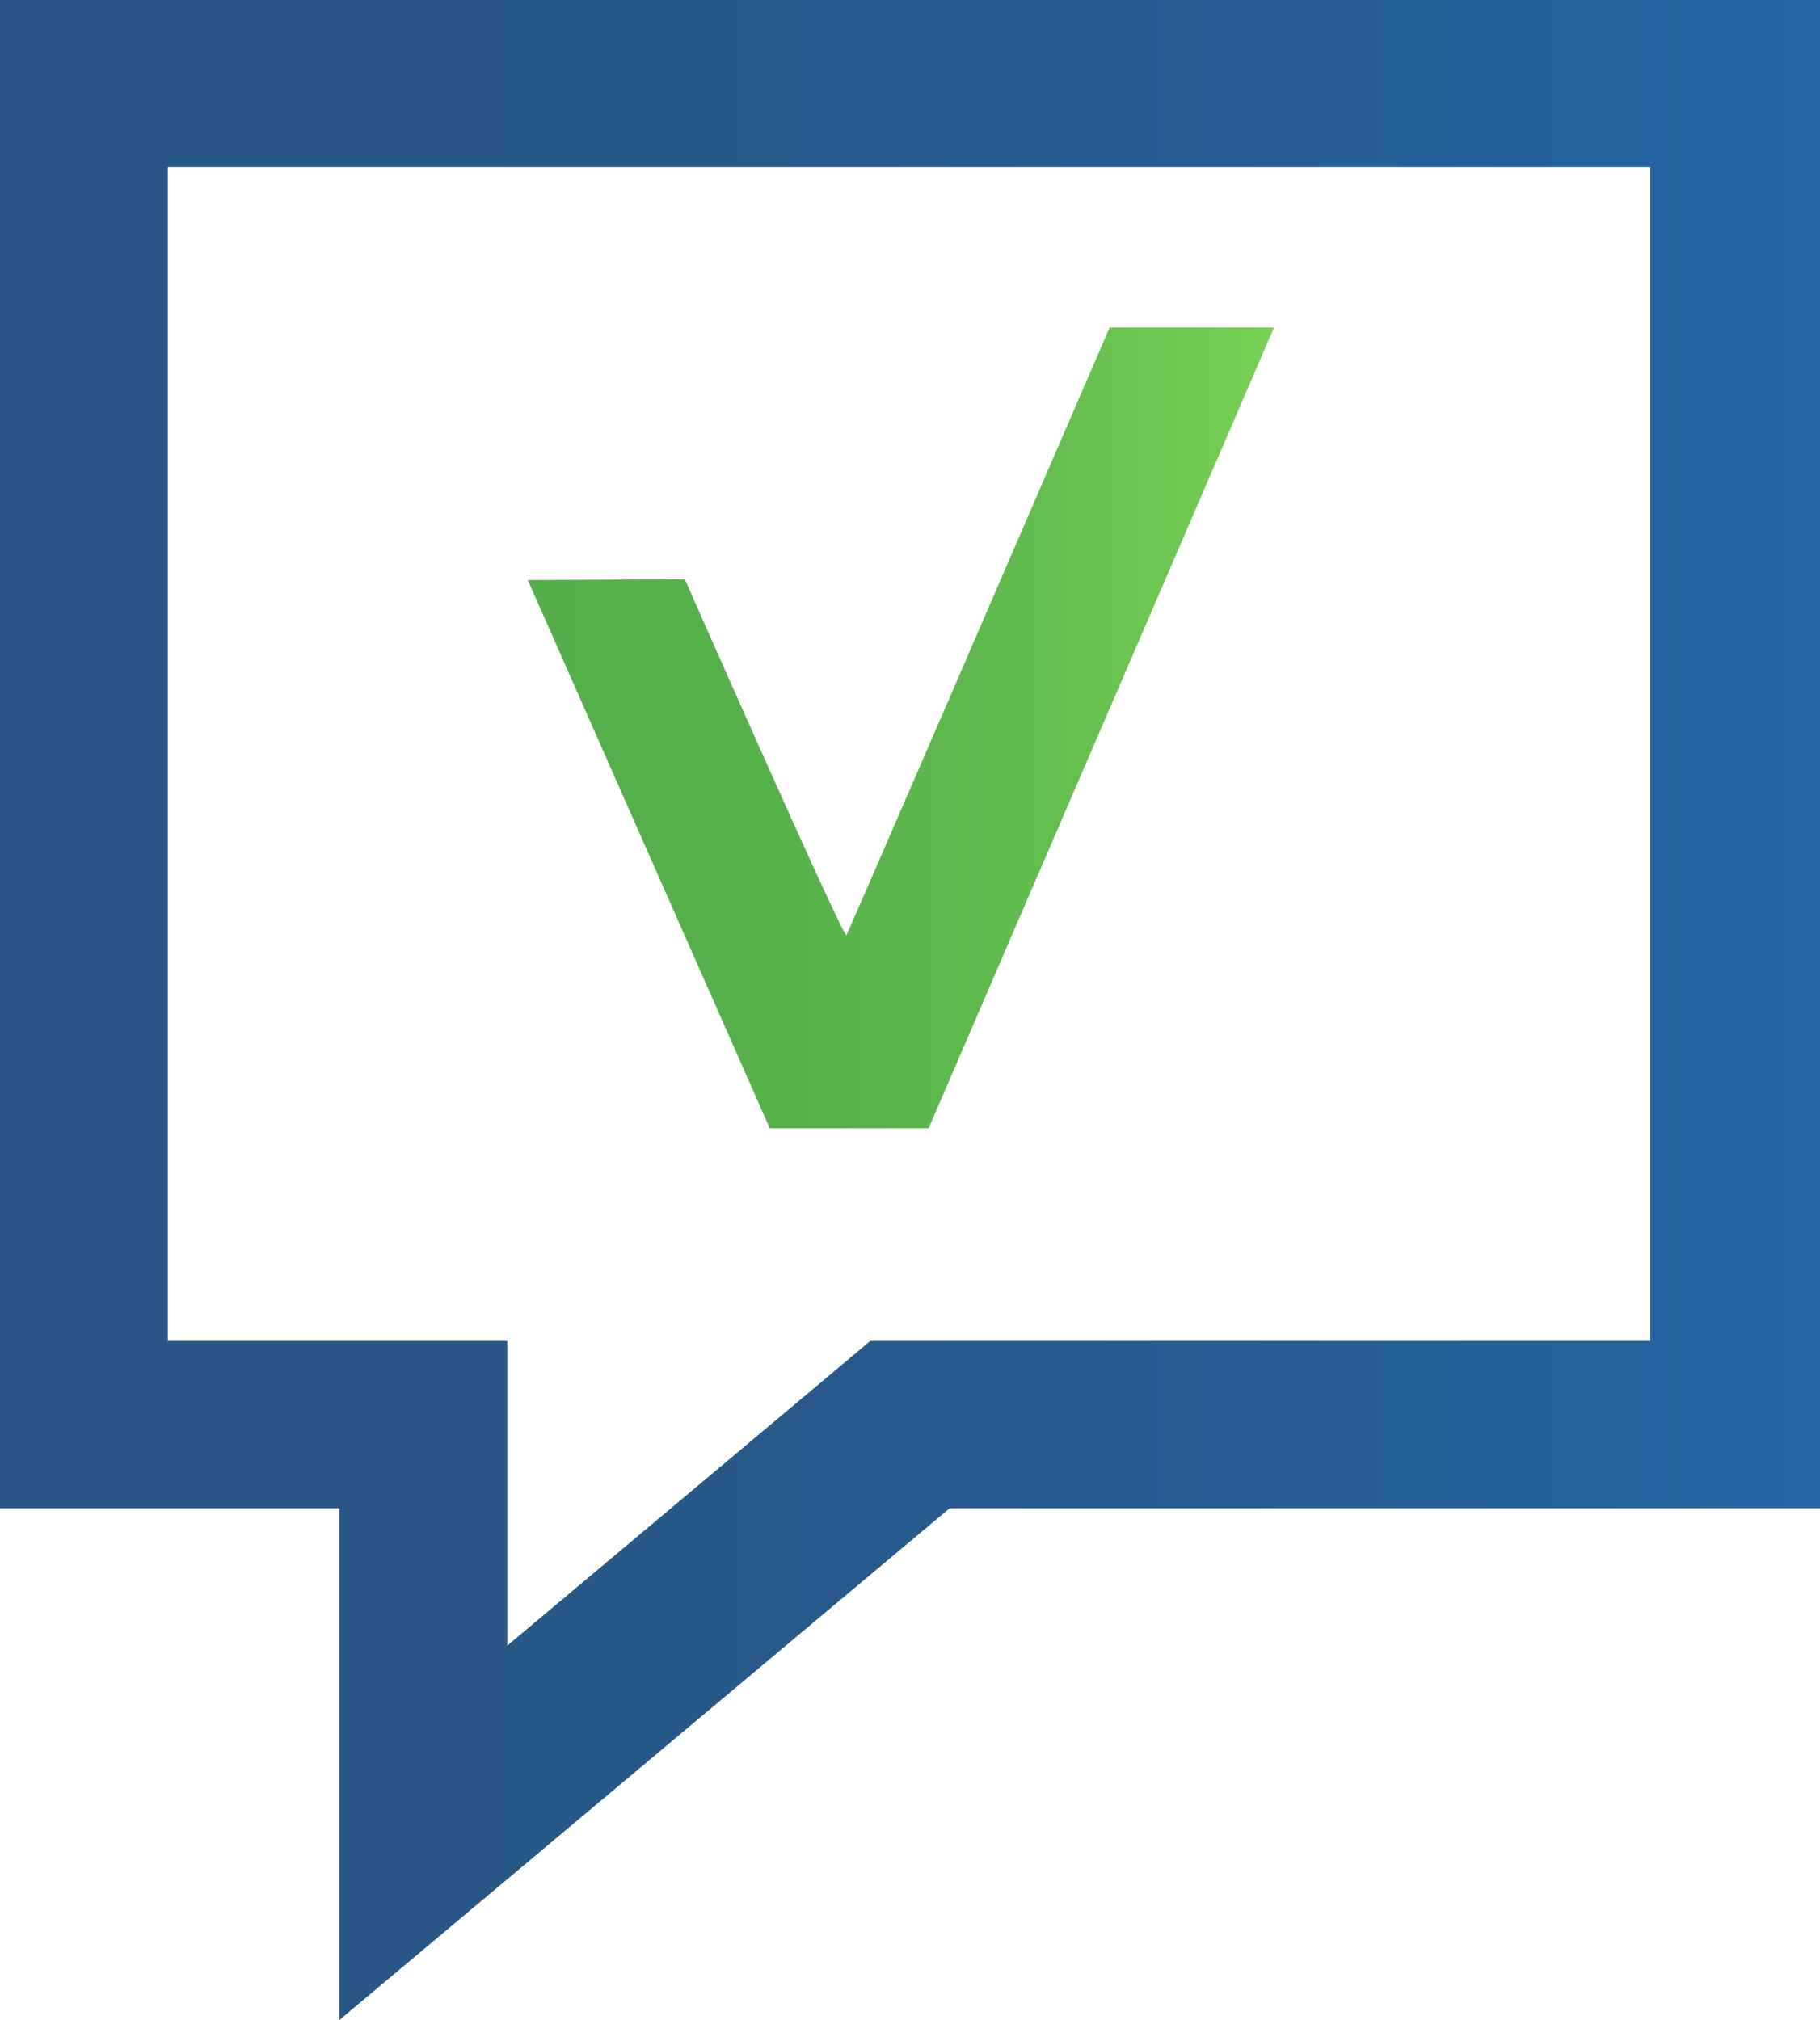
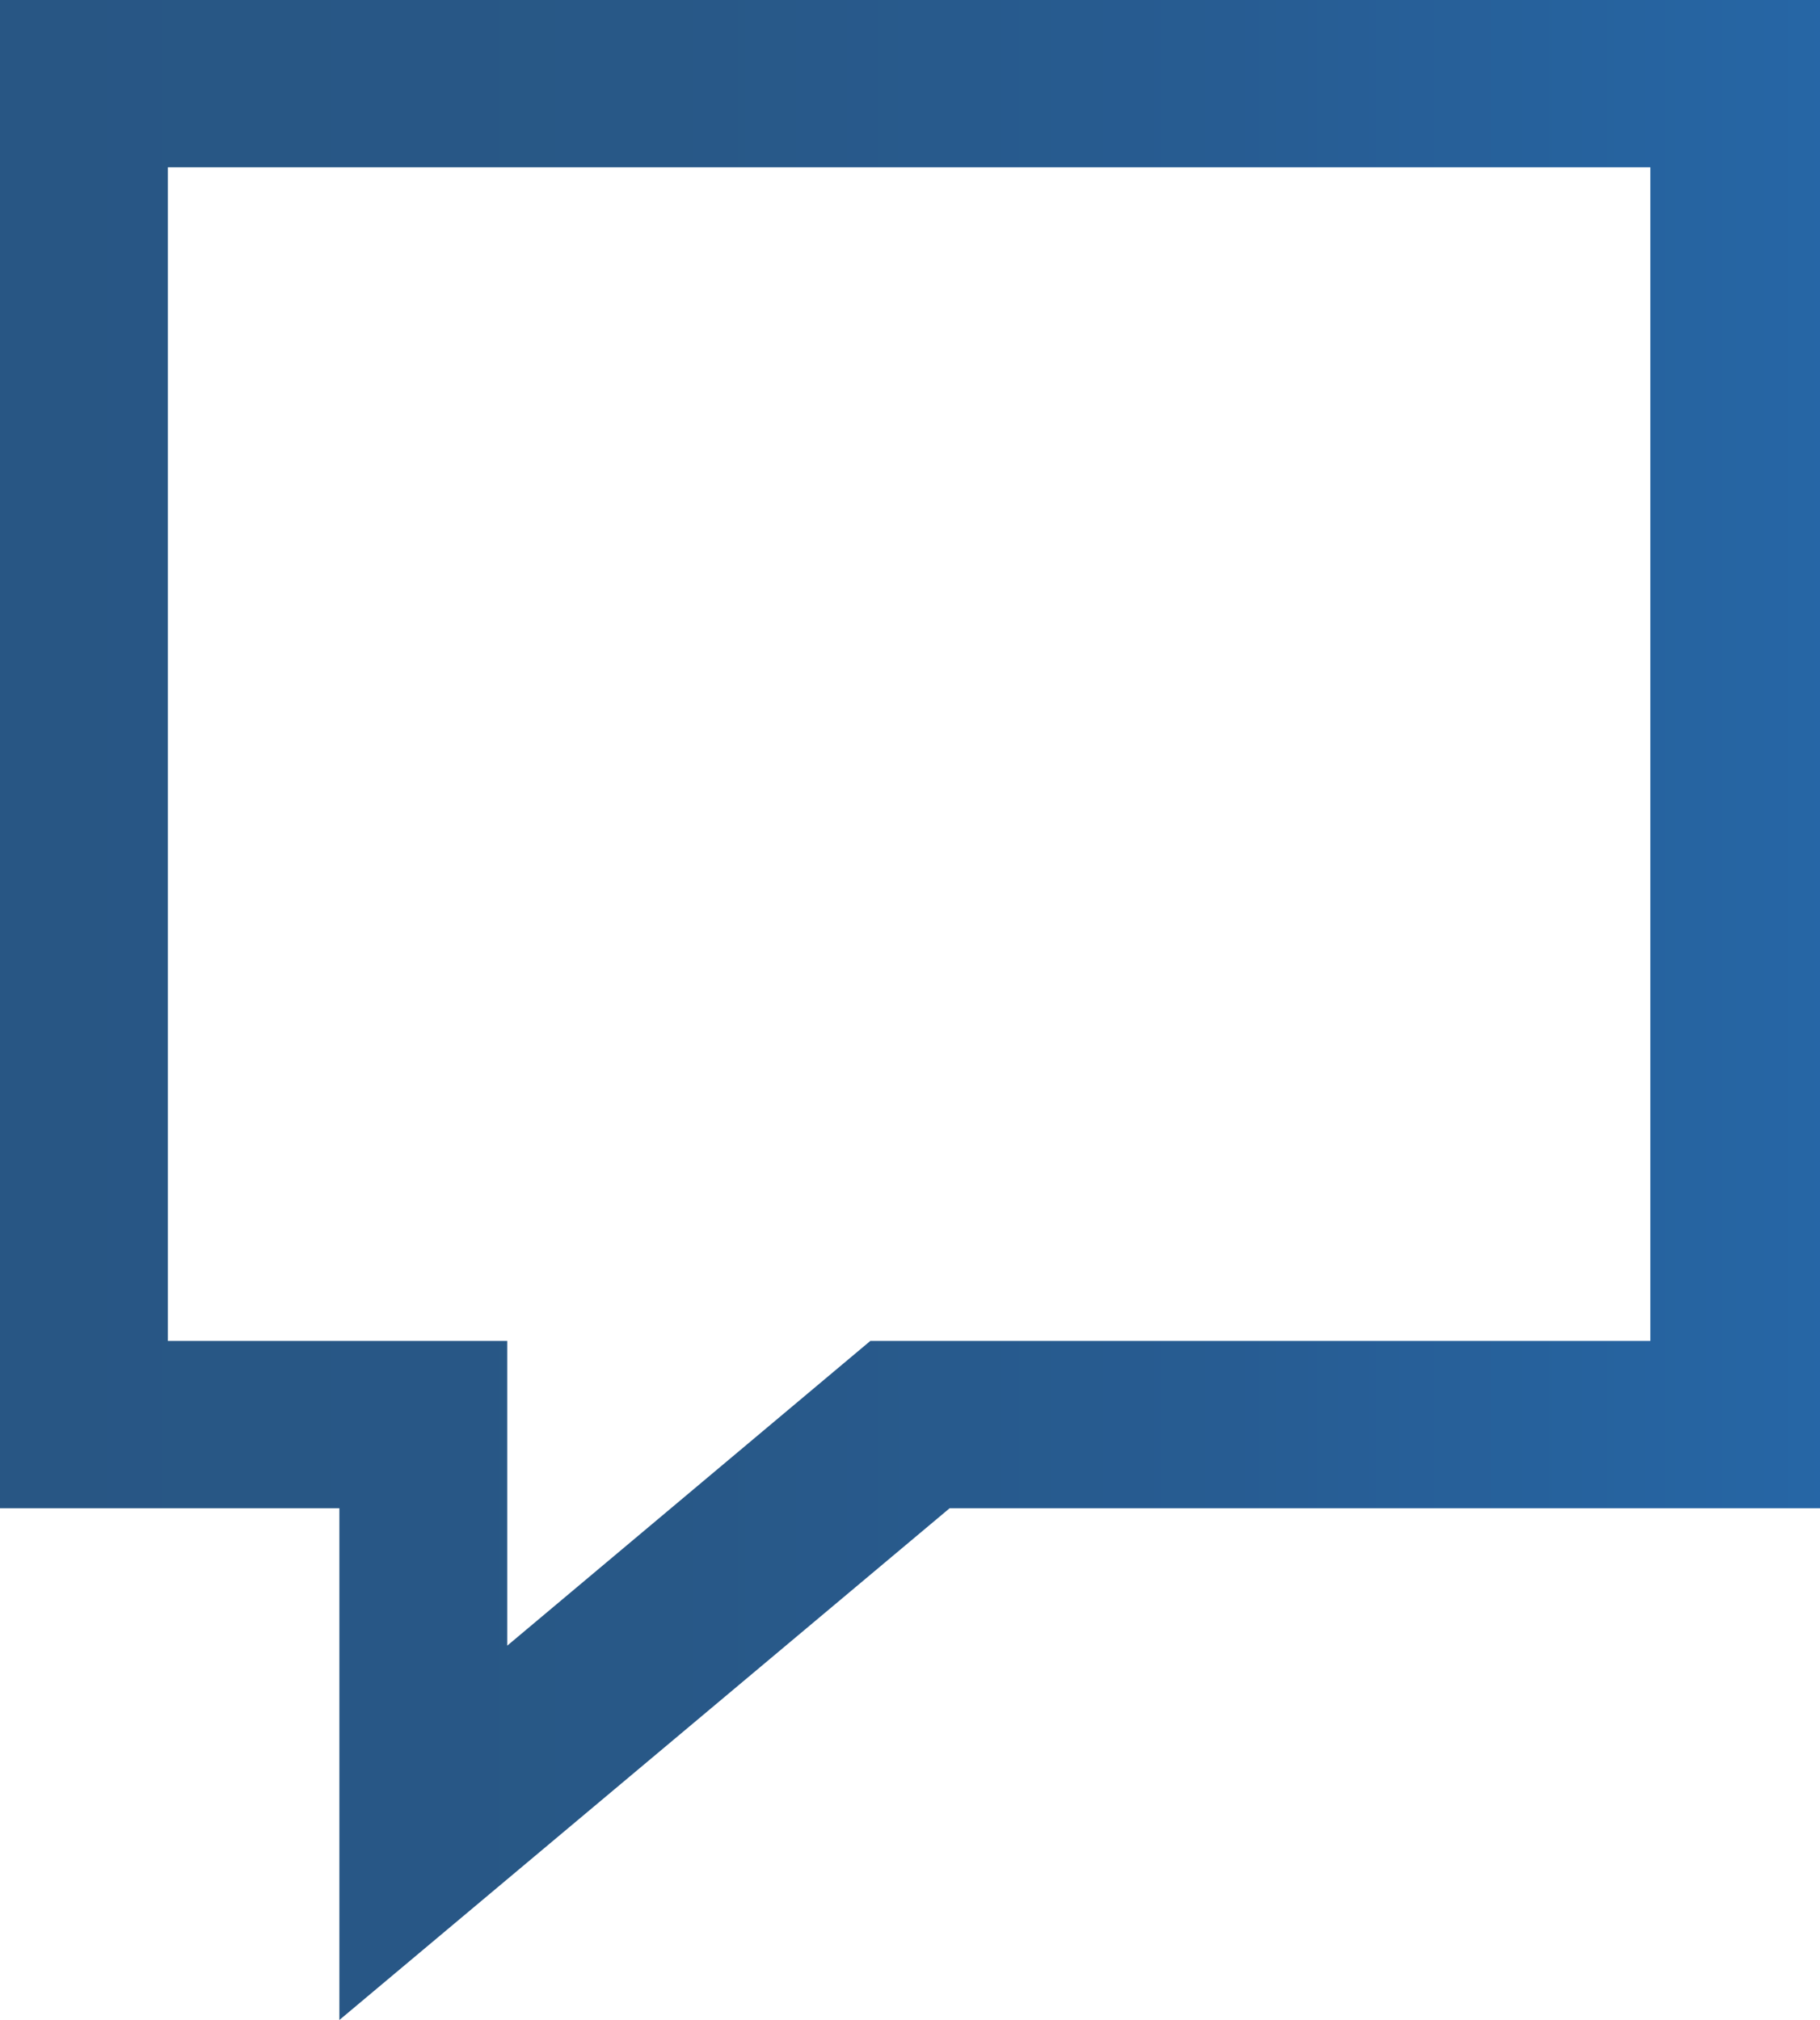
<svg xmlns="http://www.w3.org/2000/svg" width="100px" height="111px" viewBox="0 0 100 111" version="1.1">
  <title>favicon</title>
  <defs>
    <linearGradient x1="-0.016%" y1="50.006%" x2="99.971%" y2="50.006%" id="linearGradient-1">
      <stop stop-color="#285684" offset="0.079%" />
      <stop stop-color="#285887" offset="36.82%" />
      <stop stop-color="#275C92" offset="67.49%" />
      <stop stop-color="#2665A3" offset="95.89%" />
      <stop stop-color="#2666A6" offset="99.92%" />
    </linearGradient>
    <linearGradient x1="0.002%" y1="50.03%" x2="100.149%" y2="50.03%" id="linearGradient-2">
      <stop stop-color="#54AF4B" offset="0.079%" />
      <stop stop-color="#57B24C" offset="35.93%" />
      <stop stop-color="#62BB4E" offset="65.85%" />
      <stop stop-color="#73CB53" offset="93.56%" />
      <stop stop-color="#78D054" offset="99.92%" />
    </linearGradient>
  </defs>
  <g id="Page-1" stroke="none" stroke-width="1" fill="none" fill-rule="evenodd">
    <g id="favicon" fill-rule="nonzero">
      <g id="Shape" fill="url(#linearGradient-1)">
        <path d="M-2.67121329e-15,2.86849029e-15 L-2.67121329e-15,82.877 L18.647,82.877 L18.647,111 L52.18,82.877 L100,82.877 L100,2.86849029e-15 L-2.67121329e-15,2.86849029e-15 Z M9.223,73.685 L9.223,9.192 L90.677,9.192 L90.677,73.685 L47.82,73.685 L27.87,90.43 L27.87,73.685 L9.223,73.685 L9.223,73.685 Z" />
      </g>
      <g id="Inside" transform="translate(29, 18)" fill="url(#linearGradient-2)">
-         <path d="M31.968,0 C28.213,8.691 17.658,33.136 17.506,33.383 C17.354,33.63 8.626,13.827 8.626,13.827 L0,13.877 L13.295,44 L22.022,44 L41,0 L31.968,0 Z" id="Path" />
-       </g>
+         </g>
    </g>
  </g>
</svg>